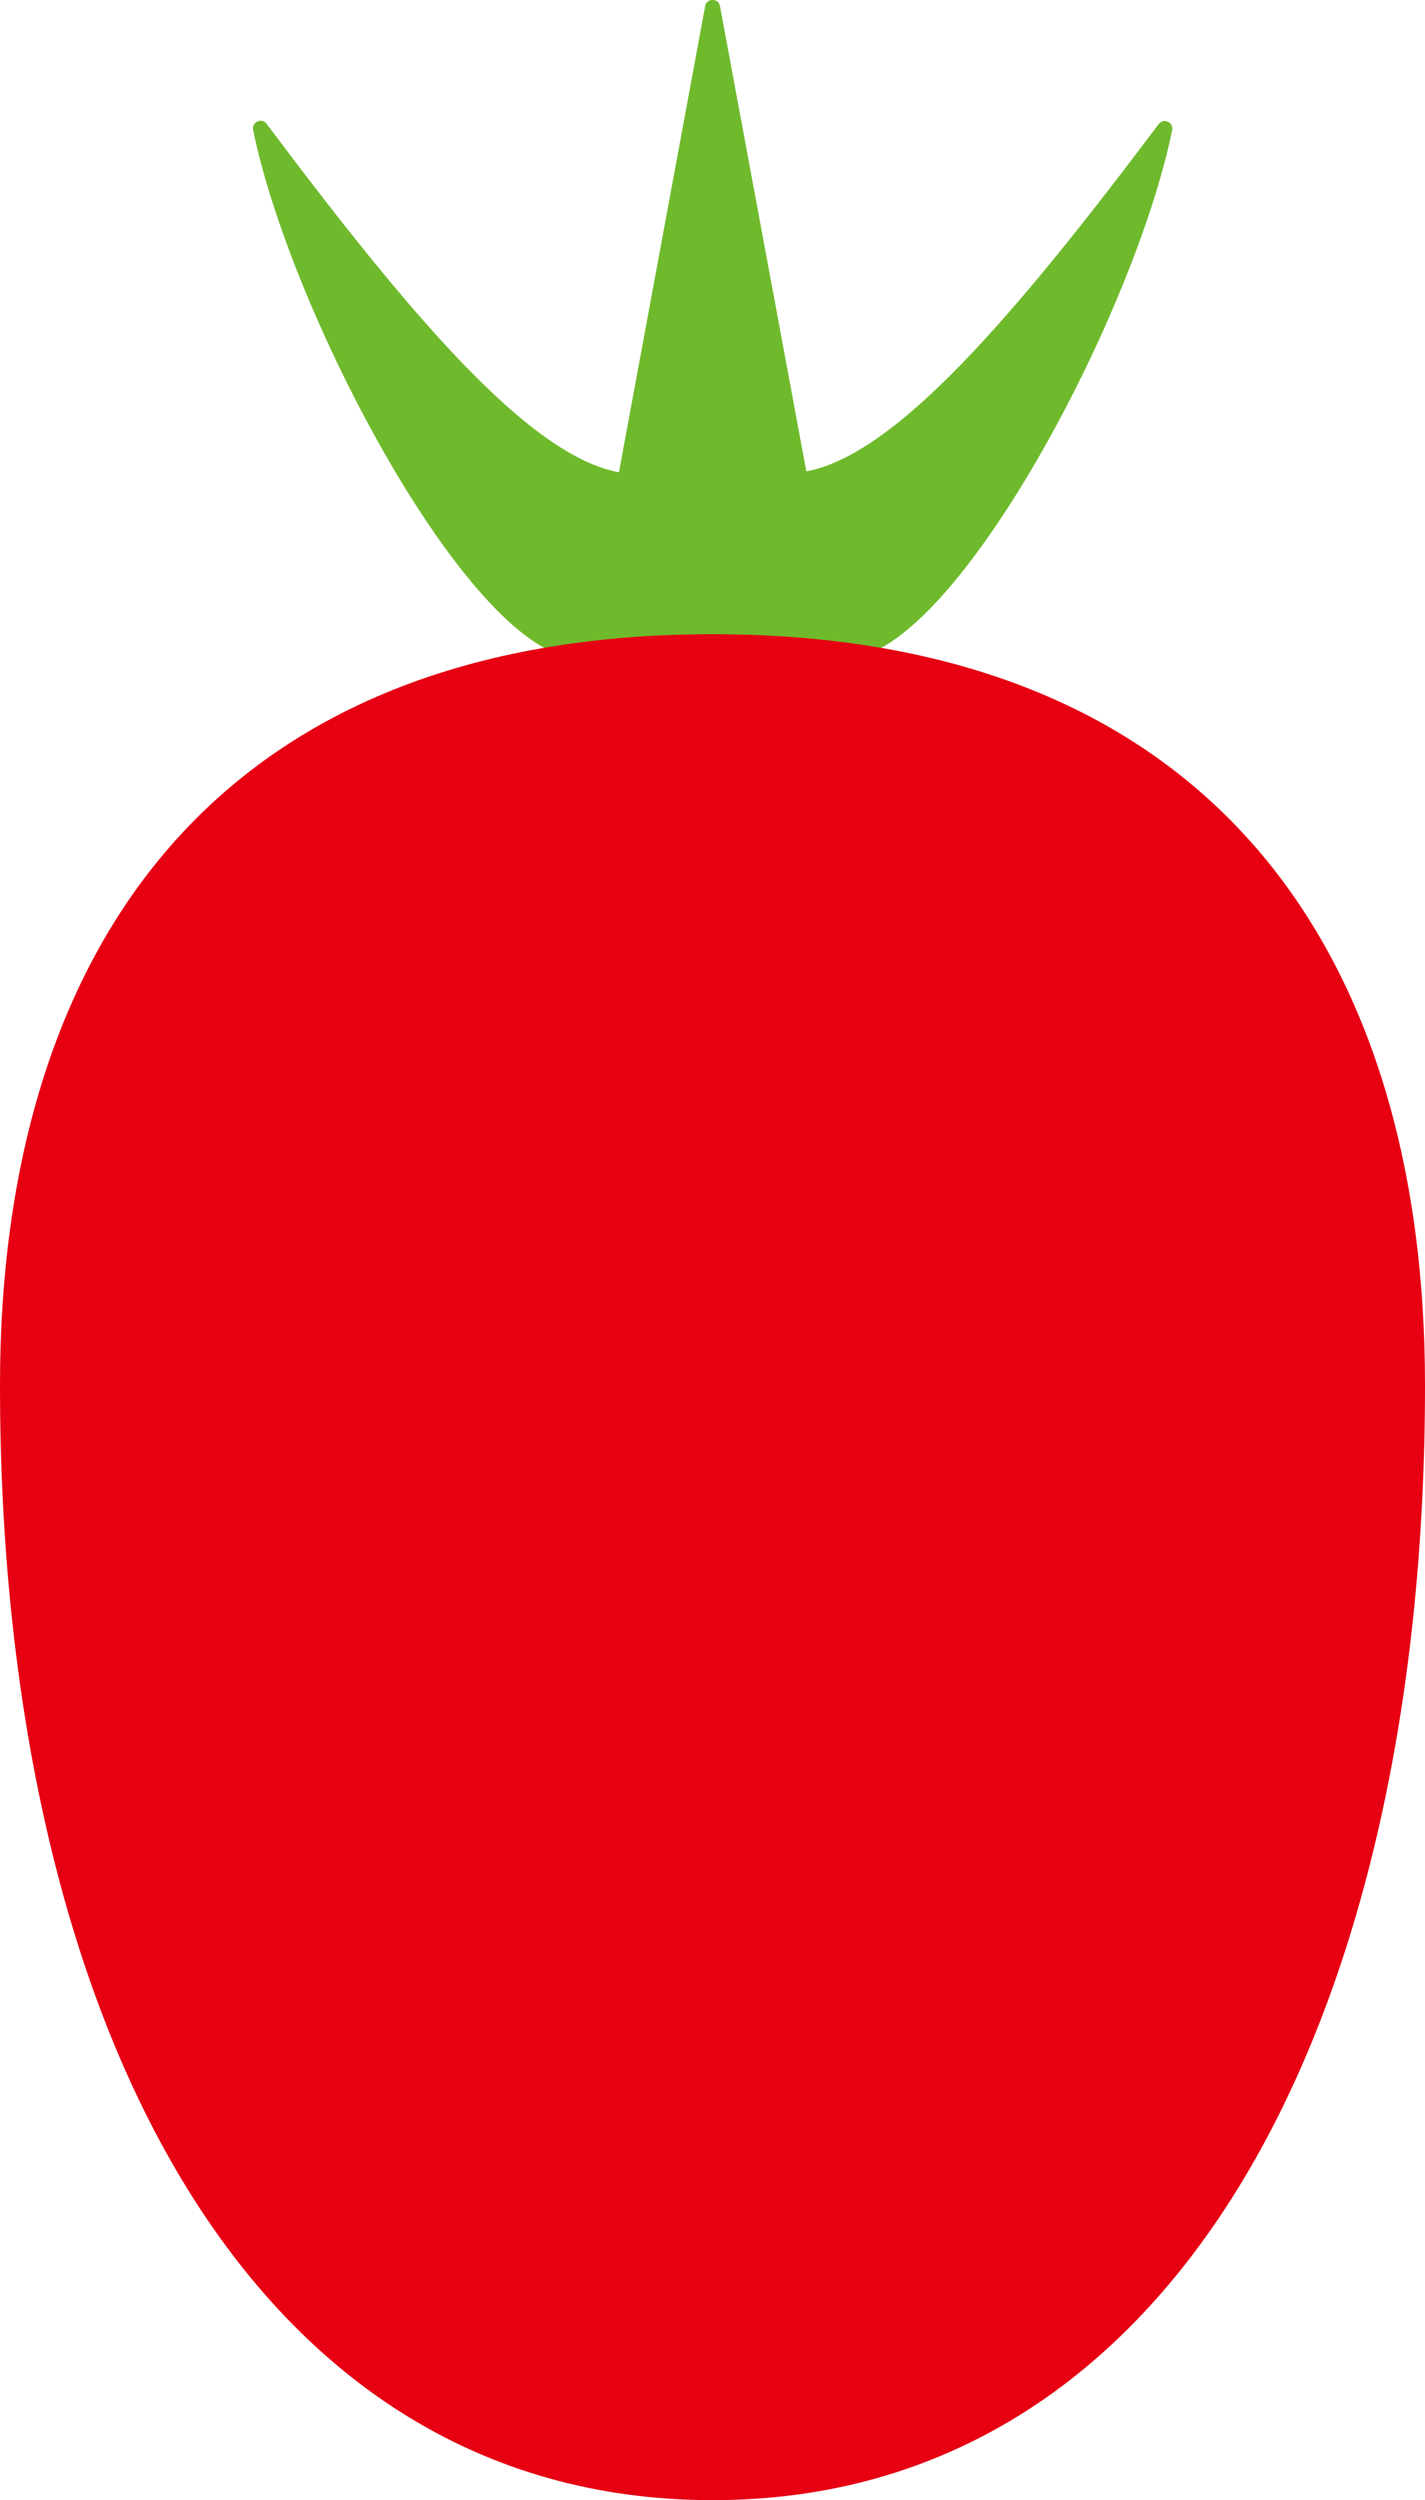
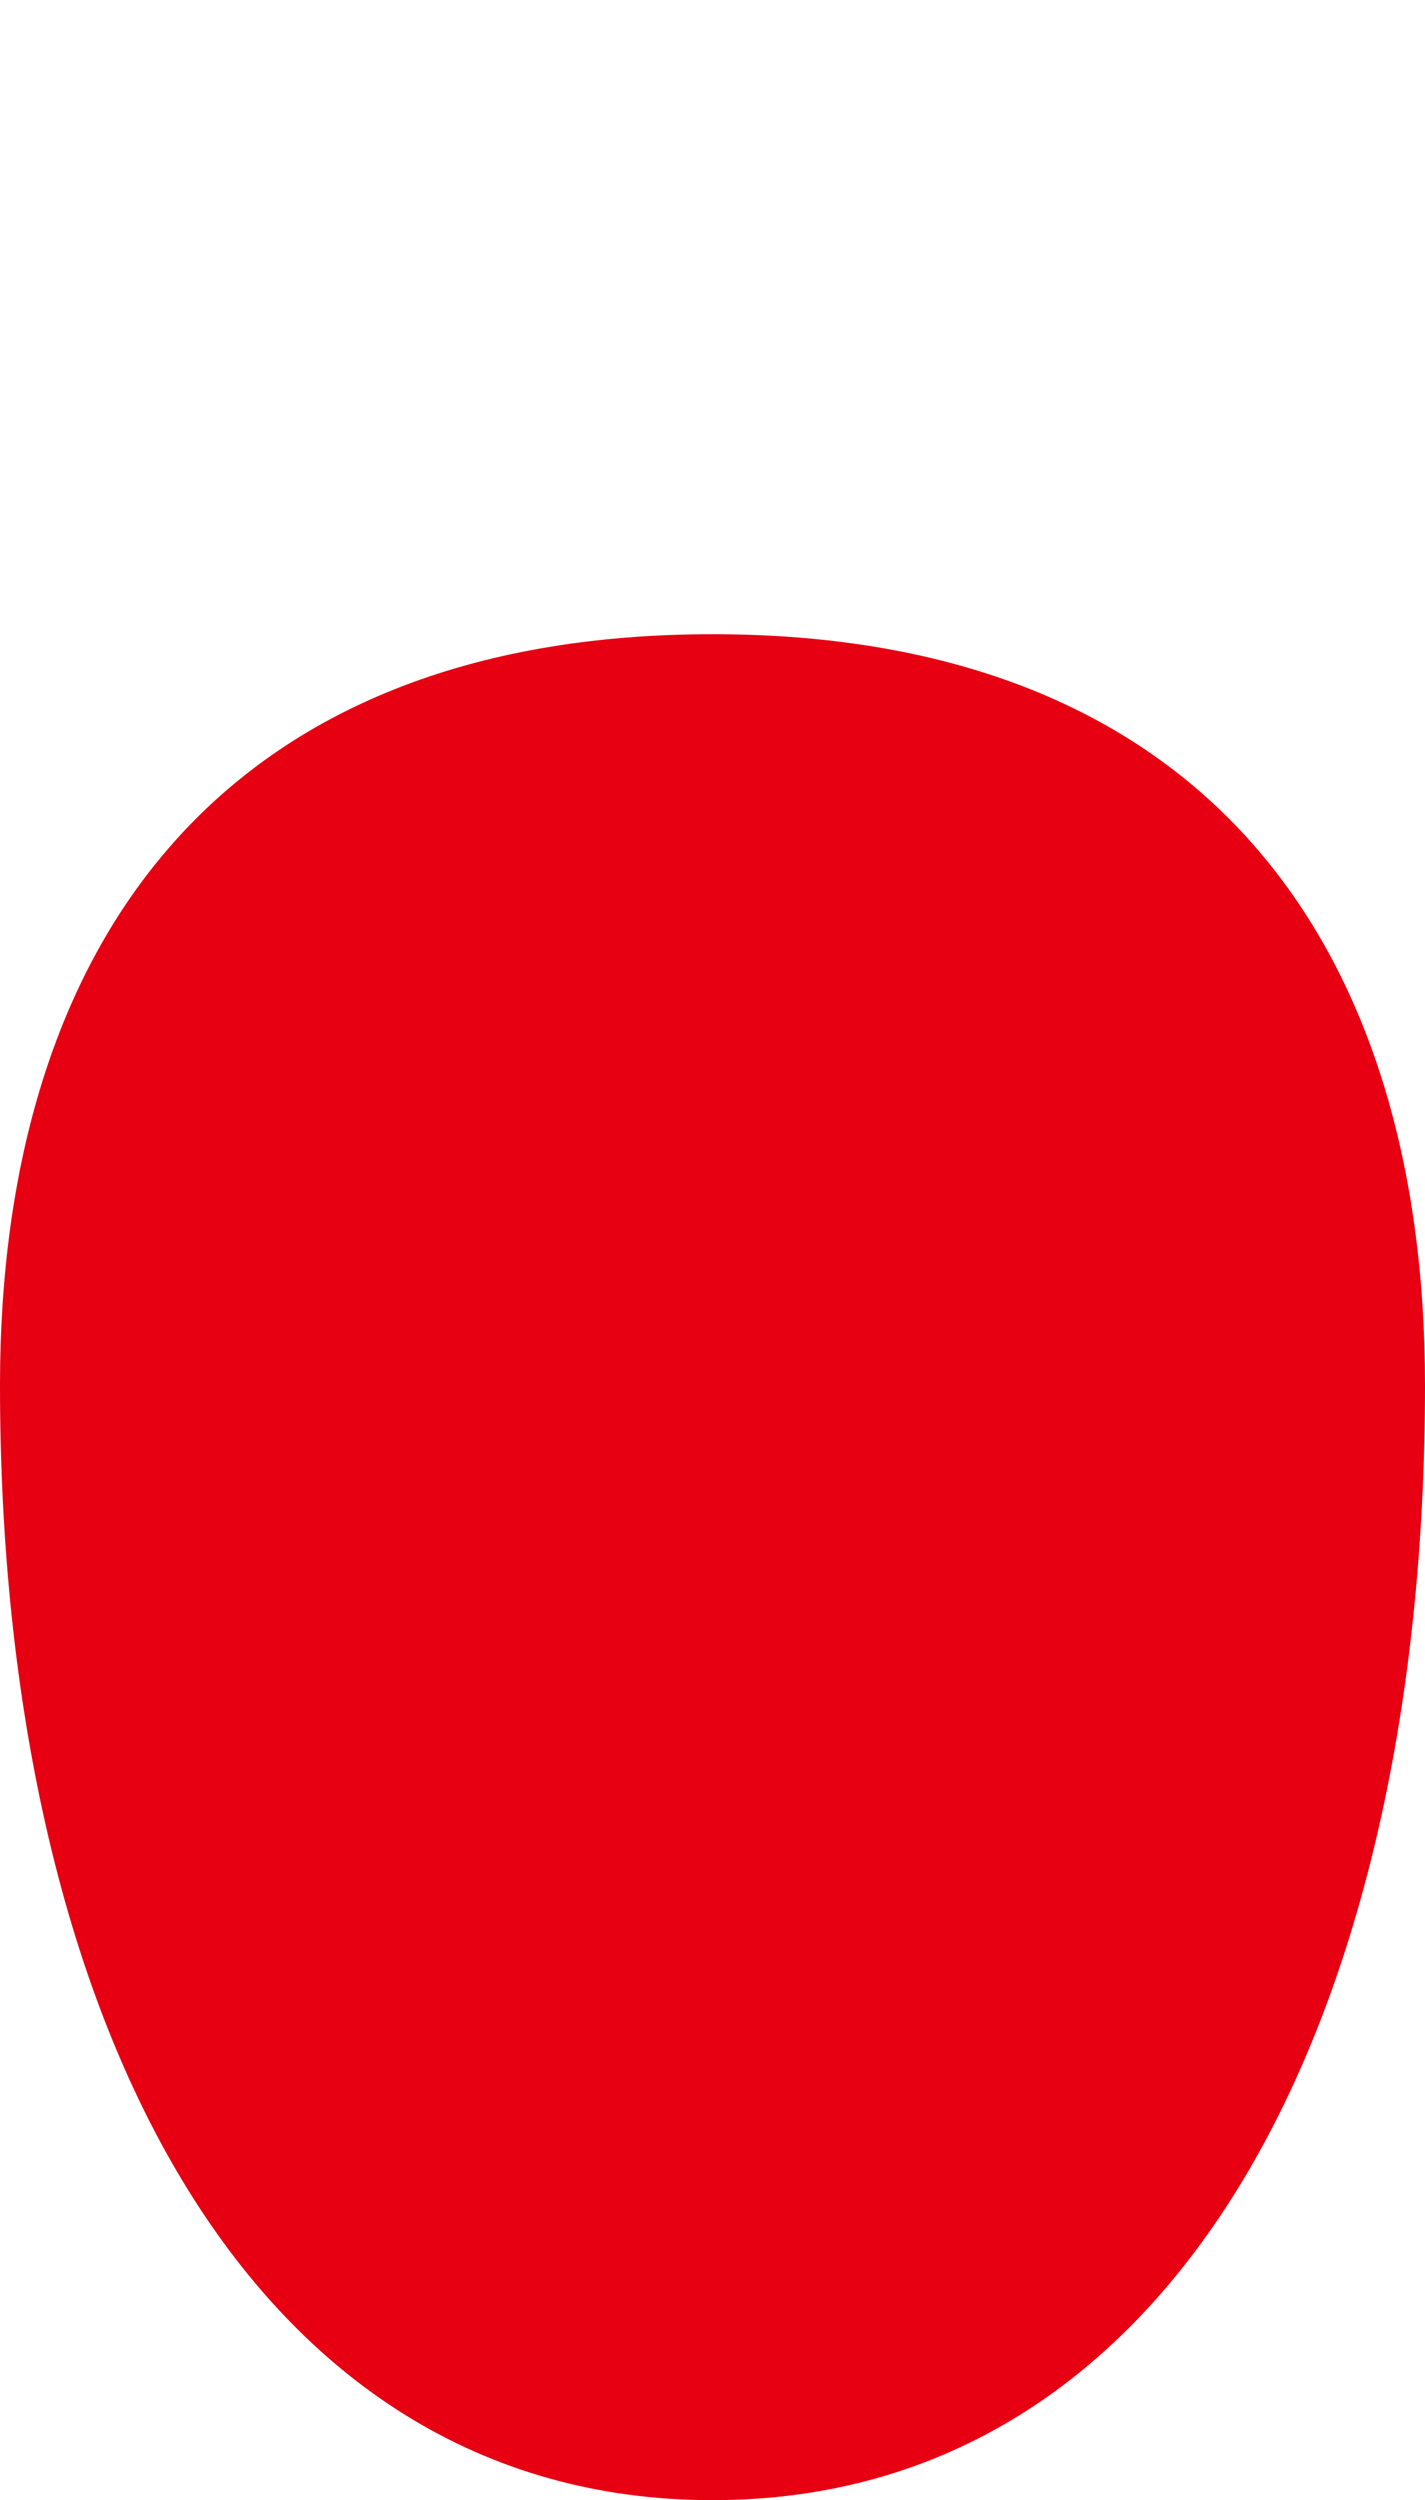
<svg xmlns="http://www.w3.org/2000/svg" id="_レイヤー_2" viewBox="0 0 106.46 186.69">
  <defs>
    <style>.cls-1{fill:#6fba2c;}.cls-1,.cls-2{stroke-width:0px;}.cls-2{fill:#e60012;}</style>
  </defs>
  <g id="_デザイン">
    <g id="tomato-aico">
-       <path class="cls-1" d="m64.15,49.06c8.03-1.89,20.69-25.95,23.42-39.34.12-.59-.65-.94-1.01-.45-10.77,14.33-19.62,24.68-26.32,25.93L53.79.46c-.11-.62-1-.62-1.11,0l-6.44,34.81c-6.71-1.24-15.56-11.68-26.32-26.02-.36-.49-1.13-.14-1.01.45,2.73,13.39,15.39,37.46,23.42,39.35h21.83Z" />
      <path class="cls-2" d="m53.23,47.36c36.68,0,53.23,23.11,53.23,56.08,0,47.27-18.51,83.26-53.23,83.26C18.51,186.69,0,150.7,0,103.44c0-32.97,16.55-56.08,53.23-56.08Z" />
    </g>
  </g>
</svg>